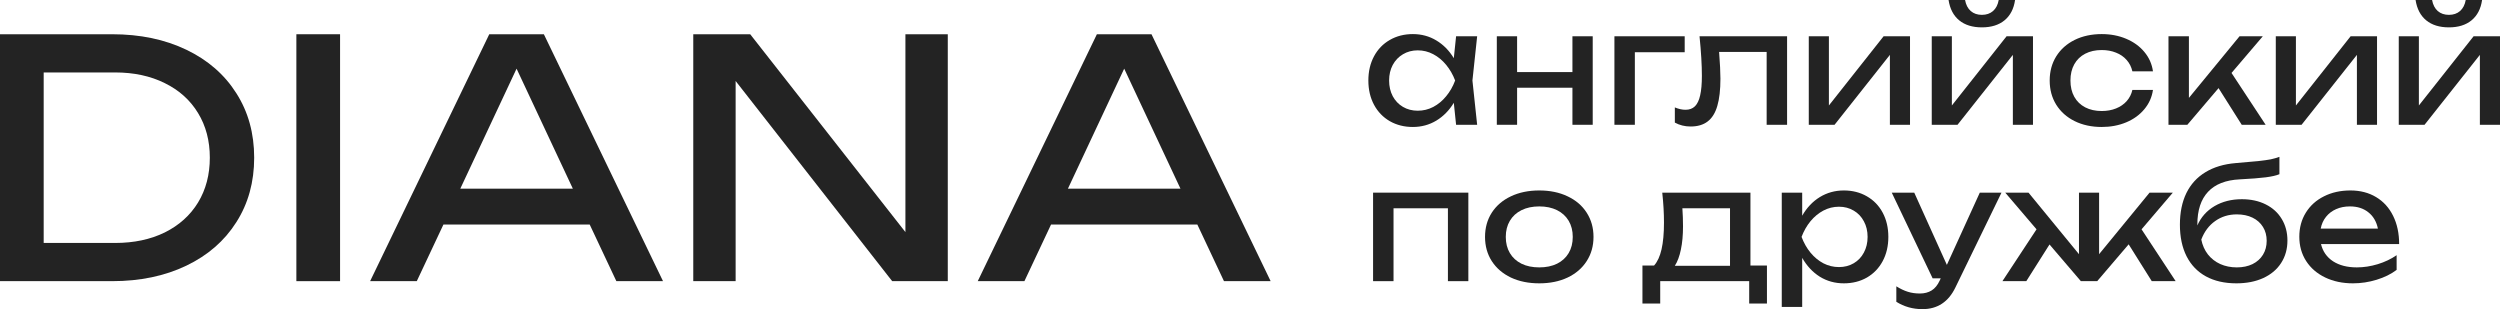
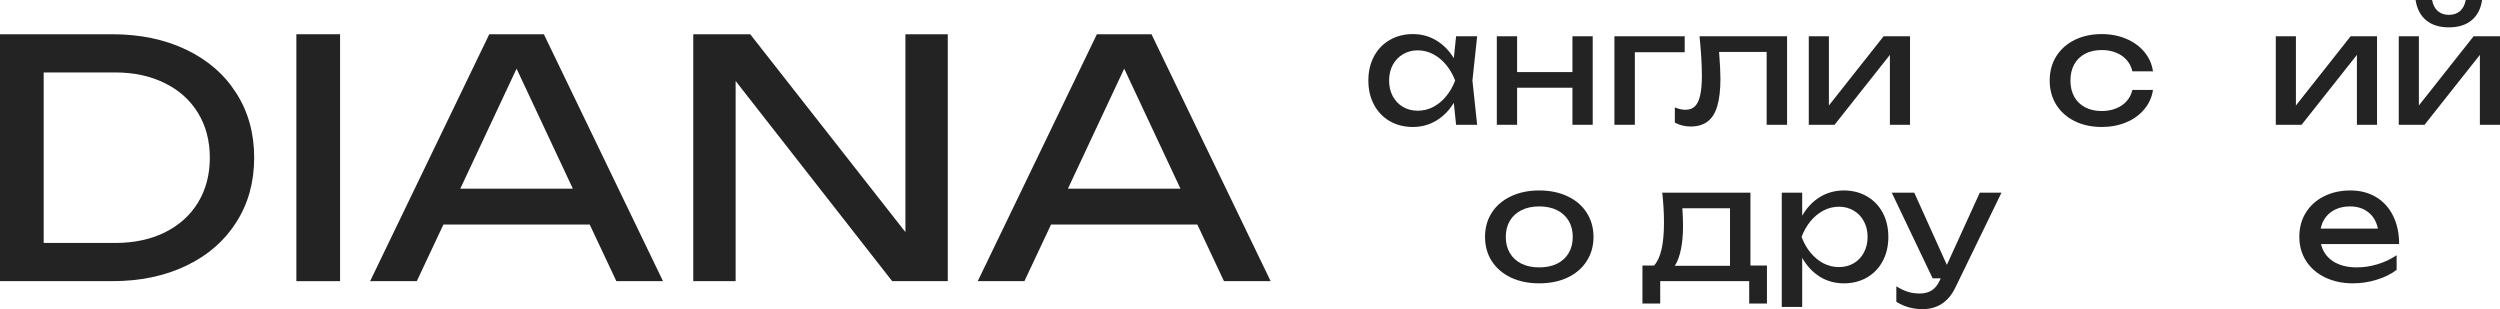
<svg xmlns="http://www.w3.org/2000/svg" width="186" height="23" viewBox="0 0 186 23" fill="none">
  <path d="M8.347 2.548C10.424 2.548 12.262 2.932 13.863 3.7C15.463 4.467 16.703 5.545 17.581 6.933C18.468 8.32 18.911 9.921 18.911 11.733C18.911 13.545 18.468 15.146 17.581 16.534C16.703 17.921 15.463 18.999 13.863 19.766C12.262 20.534 10.424 20.918 8.347 20.918H0V2.548H8.347ZM8.569 18.076C9.964 18.076 11.195 17.815 12.262 17.293C13.329 16.762 14.154 16.019 14.737 15.064C15.32 14.101 15.611 12.99 15.611 11.733C15.611 10.476 15.32 9.369 14.737 8.414C14.154 7.451 13.329 6.708 12.262 6.186C11.195 5.655 9.964 5.39 8.569 5.39H3.25V18.076H8.569Z" fill="#232323" />
  <path d="M22.05 20.918V2.548H25.301V20.918H22.05Z" fill="#232323" />
  <path d="M49.328 20.918H45.857L43.874 16.705H32.991L31.009 20.918H27.537L36.401 2.548H40.464L49.328 20.918ZM38.433 5.108L34.247 14.035H42.619L38.433 5.108Z" fill="#232323" />
  <path d="M67.363 17.268V2.548H70.515V20.918H66.378L54.731 6.026V20.918H51.579V2.548H55.815L67.363 17.268Z" fill="#232323" />
  <path d="M94.536 20.918H91.064L89.082 16.705H78.198L76.216 20.918H72.744L81.608 2.548H85.671L94.536 20.918ZM83.64 5.108L79.454 14.035H87.826L83.64 5.108Z" fill="#232323" />
  <path d="M109.9 2.699L109.549 5.991L109.9 9.284H108.333L108.163 7.649C107.82 8.215 107.385 8.657 106.859 8.975C106.333 9.29 105.752 9.447 105.116 9.447C104.477 9.447 103.906 9.303 103.403 9.016C102.9 8.725 102.508 8.318 102.227 7.795C101.947 7.271 101.806 6.67 101.806 5.991C101.806 5.313 101.947 4.712 102.227 4.188C102.508 3.665 102.9 3.259 103.403 2.972C103.906 2.682 104.477 2.536 105.116 2.536C105.756 2.536 106.337 2.693 106.859 3.007C107.385 3.321 107.82 3.762 108.163 4.328L108.333 2.699H109.9ZM105.479 8.237C105.888 8.237 106.272 8.144 106.631 7.958C106.994 7.767 107.313 7.504 107.59 7.166C107.871 6.829 108.095 6.437 108.263 5.991C108.095 5.549 107.871 5.16 107.59 4.822C107.313 4.485 106.994 4.221 106.631 4.031C106.272 3.841 105.888 3.746 105.479 3.746C105.07 3.746 104.703 3.843 104.379 4.037C104.056 4.227 103.802 4.493 103.619 4.834C103.44 5.171 103.35 5.557 103.35 5.991C103.35 6.426 103.44 6.814 103.619 7.155C103.802 7.496 104.056 7.762 104.379 7.952C104.703 8.142 105.07 8.237 105.479 8.237Z" fill="#232323" />
  <path d="M116.989 5.363V2.699H118.498V9.284H116.989V6.527H112.872V9.284H111.363V2.699H112.872V5.363H116.989Z" fill="#232323" />
  <path d="M120.113 2.699H125.341V3.886H121.633V9.284H120.113V2.699Z" fill="#232323" />
  <path d="M132.959 2.699V9.284H131.439V3.862H127.901C127.967 4.719 128 5.383 128 5.852C128 6.686 127.922 7.364 127.766 7.888C127.614 8.407 127.375 8.791 127.047 9.039C126.723 9.288 126.3 9.412 125.778 9.412C125.353 9.412 124.963 9.315 124.608 9.121V7.992C124.889 8.109 125.154 8.167 125.404 8.167C125.692 8.167 125.924 8.082 126.1 7.911C126.279 7.736 126.41 7.465 126.491 7.097C126.577 6.728 126.62 6.243 126.62 5.642C126.62 4.844 126.562 3.862 126.445 2.699H132.959Z" fill="#232323" />
  <path d="M136.07 7.847L140.14 2.699H142.105V9.284H140.608V4.083L136.491 9.284H134.573V2.699H136.07V7.847Z" fill="#232323" />
-   <path d="M145.219 7.847L149.289 2.699H151.254V9.284H149.757V4.083L145.64 9.284H143.722V2.699H145.219V7.847ZM147.453 2.036C146.751 2.036 146.188 1.861 145.763 1.512C145.338 1.163 145.075 0.659 144.973 0H146.201C146.264 0.353 146.404 0.626 146.623 0.82C146.841 1.01 147.118 1.105 147.453 1.105C147.788 1.105 148.065 1.01 148.283 0.82C148.502 0.626 148.642 0.353 148.704 0H149.921C149.827 0.655 149.566 1.159 149.137 1.512C148.712 1.861 148.151 2.036 147.453 2.036Z" fill="#232323" />
  <path d="M160.181 6.689C160.103 7.228 159.889 7.707 159.538 8.126C159.191 8.545 158.74 8.871 158.187 9.103C157.637 9.332 157.031 9.447 156.368 9.447C155.612 9.447 154.939 9.301 154.351 9.01C153.766 8.72 153.31 8.312 152.982 7.789C152.658 7.265 152.497 6.666 152.497 5.991C152.497 5.317 152.658 4.718 152.982 4.194C153.31 3.67 153.766 3.263 154.351 2.972C154.939 2.682 155.612 2.536 156.368 2.536C157.031 2.536 157.637 2.652 158.187 2.885C158.74 3.118 159.191 3.444 159.538 3.862C159.889 4.281 160.103 4.762 160.181 5.305H158.649C158.575 4.979 158.432 4.698 158.222 4.462C158.011 4.221 157.746 4.039 157.427 3.915C157.111 3.787 156.758 3.723 156.368 3.723C155.9 3.723 155.491 3.814 155.14 3.996C154.789 4.178 154.518 4.44 154.327 4.781C154.136 5.123 154.041 5.526 154.041 5.991C154.041 6.457 154.136 6.86 154.327 7.201C154.518 7.543 154.789 7.804 155.14 7.987C155.491 8.169 155.9 8.26 156.368 8.26C156.758 8.26 157.113 8.196 157.432 8.068C157.752 7.94 158.017 7.758 158.228 7.521C158.438 7.281 158.579 7.004 158.649 6.689H160.181Z" fill="#232323" />
-   <path d="M166.025 5.427L168.563 9.284H166.785L165.06 6.556L162.738 9.284H161.335V2.699H162.855V7.283L166.621 2.699H168.352L166.025 5.427Z" fill="#232323" />
  <path d="M170.816 7.847L174.886 2.699H176.851V9.284H175.354V4.083L171.237 9.284H169.319V2.699H170.816V7.847Z" fill="#232323" />
  <path d="M179.965 7.847L184.035 2.699H186V9.284H184.503V4.083L180.386 9.284H178.468V2.699H179.965V7.847ZM182.199 2.036C181.497 2.036 180.934 1.861 180.509 1.512C180.084 1.163 179.821 0.659 179.719 0H180.947C181.01 0.353 181.15 0.626 181.368 0.82C181.587 1.01 181.863 1.105 182.199 1.105C182.534 1.105 182.811 1.01 183.029 0.82C183.247 0.626 183.388 0.353 183.45 0H184.667C184.573 0.655 184.312 1.159 183.883 1.512C183.458 1.861 182.897 2.036 182.199 2.036Z" fill="#232323" />
-   <path d="M102.157 20.918V14.333H109.245V20.918H107.725V15.496H103.678V20.918H102.157Z" fill="#232323" />
  <path d="M114.522 21.08C113.726 21.08 113.023 20.937 112.411 20.65C111.802 20.359 111.329 19.952 110.989 19.428C110.654 18.905 110.486 18.304 110.486 17.625C110.486 16.947 110.654 16.346 110.989 15.822C111.329 15.298 111.802 14.893 112.411 14.606C113.023 14.315 113.726 14.17 114.522 14.17C115.317 14.17 116.019 14.315 116.627 14.606C117.239 14.893 117.713 15.298 118.048 15.822C118.387 16.346 118.557 16.947 118.557 17.625C118.557 18.304 118.387 18.905 118.048 19.428C117.713 19.952 117.239 20.359 116.627 20.65C116.019 20.937 115.317 21.08 114.522 21.08ZM114.522 19.894C115.028 19.894 115.469 19.803 115.843 19.62C116.218 19.434 116.506 19.171 116.709 18.829C116.912 18.488 117.013 18.087 117.013 17.625C117.013 17.168 116.912 16.768 116.709 16.427C116.506 16.086 116.218 15.822 115.843 15.636C115.469 15.45 115.028 15.357 114.522 15.357C114.015 15.357 113.574 15.45 113.2 15.636C112.826 15.822 112.537 16.086 112.334 16.427C112.132 16.768 112.03 17.168 112.03 17.625C112.03 18.087 112.132 18.488 112.334 18.829C112.537 19.171 112.826 19.434 113.2 19.62C113.574 19.803 114.015 19.894 114.522 19.894Z" fill="#232323" />
  <path d="M130.233 19.754H131.461V22.581H130.14V20.918H123.52V22.581H122.198V19.754H123.064C123.313 19.479 123.498 19.078 123.619 18.55C123.74 18.023 123.8 17.358 123.8 16.555C123.8 15.865 123.758 15.124 123.672 14.333H130.233V19.754ZM128.713 19.777V15.496H125.169C125.2 15.931 125.216 16.38 125.216 16.846C125.216 17.497 125.163 18.071 125.058 18.567C124.956 19.064 124.806 19.467 124.607 19.777H128.713Z" fill="#232323" />
  <path d="M137.183 14.17C137.822 14.17 138.393 14.315 138.896 14.606C139.399 14.893 139.791 15.298 140.072 15.822C140.352 16.346 140.493 16.947 140.493 17.625C140.493 18.304 140.352 18.905 140.072 19.428C139.791 19.952 139.399 20.359 138.896 20.65C138.393 20.937 137.822 21.08 137.183 21.08C136.524 21.08 135.927 20.916 135.393 20.586C134.863 20.253 134.426 19.785 134.083 19.184V22.837H132.563V14.333H134.083V16.049C134.422 15.456 134.859 14.994 135.393 14.664C135.931 14.335 136.528 14.17 137.183 14.17ZM136.82 19.87C137.229 19.87 137.596 19.776 137.919 19.585C138.243 19.395 138.494 19.13 138.674 18.789C138.857 18.447 138.949 18.059 138.949 17.625C138.949 17.191 138.857 16.805 138.674 16.468C138.494 16.126 138.243 15.861 137.919 15.671C137.596 15.477 137.229 15.38 136.82 15.38C136.411 15.38 136.025 15.475 135.662 15.665C135.303 15.855 134.984 16.119 134.703 16.456C134.426 16.793 134.204 17.183 134.036 17.625C134.204 18.071 134.426 18.463 134.703 18.8C134.984 19.138 135.303 19.401 135.662 19.591C136.025 19.777 136.411 19.87 136.82 19.87Z" fill="#232323" />
  <path d="M147.297 14.333H148.911L145.484 21.383C144.966 22.461 144.147 23 143.028 23C142.315 23 141.668 22.818 141.087 22.453V21.302C141.391 21.491 141.677 21.627 141.946 21.709C142.215 21.794 142.514 21.837 142.841 21.837C143.176 21.837 143.467 21.761 143.712 21.61C143.958 21.459 144.159 21.212 144.315 20.871L144.391 20.708H143.788L140.747 14.333H142.42L144.847 19.708L147.297 14.333Z" fill="#232323" />
-   <path d="M159.331 17.061L161.869 20.918H160.091L158.372 18.178L156.032 20.918H154.816L152.483 18.189L150.757 20.918H148.98L151.518 17.061L149.19 14.333H150.921L154.676 18.911V14.333H156.173V18.911L159.927 14.333H161.658L159.331 17.061Z" fill="#232323" />
-   <path d="M166.793 14.821C167.46 14.821 168.051 14.949 168.565 15.205C169.08 15.461 169.478 15.822 169.758 16.287C170.043 16.753 170.185 17.288 170.185 17.893C170.185 18.529 170.027 19.089 169.711 19.574C169.4 20.055 168.955 20.427 168.378 20.691C167.805 20.951 167.14 21.08 166.384 21.08C165.507 21.08 164.752 20.908 164.121 20.563C163.493 20.218 163.013 19.719 162.682 19.068C162.351 18.412 162.185 17.629 162.185 16.718C162.185 15.81 162.345 15.027 162.665 14.368C162.988 13.709 163.46 13.191 164.08 12.815C164.7 12.435 165.452 12.208 166.337 12.134C167.086 12.072 167.651 12.022 168.033 11.983C168.415 11.94 168.717 11.898 168.94 11.855C169.162 11.808 169.378 11.746 169.589 11.669V12.96C169.363 13.057 169.023 13.134 168.571 13.193C168.119 13.251 167.476 13.301 166.641 13.344C165.596 13.394 164.809 13.703 164.279 14.269C163.748 14.835 163.483 15.644 163.483 16.695V16.77C163.756 16.154 164.183 15.675 164.764 15.333C165.349 14.992 166.025 14.821 166.793 14.821ZM166.419 19.894C166.863 19.894 167.253 19.812 167.589 19.649C167.924 19.483 168.183 19.25 168.366 18.951C168.55 18.653 168.641 18.308 168.641 17.916C168.641 17.524 168.55 17.181 168.366 16.886C168.183 16.588 167.924 16.357 167.589 16.194C167.253 16.031 166.863 15.95 166.419 15.95C165.811 15.95 165.275 16.115 164.811 16.444C164.347 16.77 164.002 17.23 163.776 17.823C163.861 18.246 164.025 18.614 164.267 18.928C164.513 19.238 164.819 19.477 165.185 19.644C165.555 19.81 165.967 19.894 166.419 19.894Z" fill="#232323" />
  <path d="M172.683 18.16C172.815 18.707 173.114 19.134 173.578 19.44C174.046 19.742 174.636 19.894 175.35 19.894C175.86 19.894 176.379 19.814 176.905 19.655C177.435 19.492 177.903 19.269 178.309 18.986V20.08C177.899 20.39 177.404 20.634 176.823 20.813C176.246 20.991 175.658 21.08 175.057 21.08C174.289 21.08 173.601 20.935 172.993 20.644C172.389 20.353 171.917 19.946 171.578 19.423C171.238 18.895 171.069 18.292 171.069 17.614C171.069 16.939 171.231 16.342 171.554 15.822C171.878 15.298 172.328 14.893 172.905 14.606C173.482 14.315 174.137 14.17 174.87 14.17C175.599 14.17 176.237 14.335 176.782 14.664C177.332 14.994 177.755 15.461 178.051 16.066C178.348 16.667 178.496 17.365 178.496 18.16H172.683ZM174.835 15.357C174.453 15.357 174.11 15.425 173.806 15.56C173.506 15.692 173.256 15.882 173.057 16.13C172.858 16.378 172.726 16.671 172.66 17.009H176.917C176.808 16.485 176.57 16.08 176.203 15.793C175.841 15.502 175.385 15.357 174.835 15.357Z" fill="#232323" />
</svg>